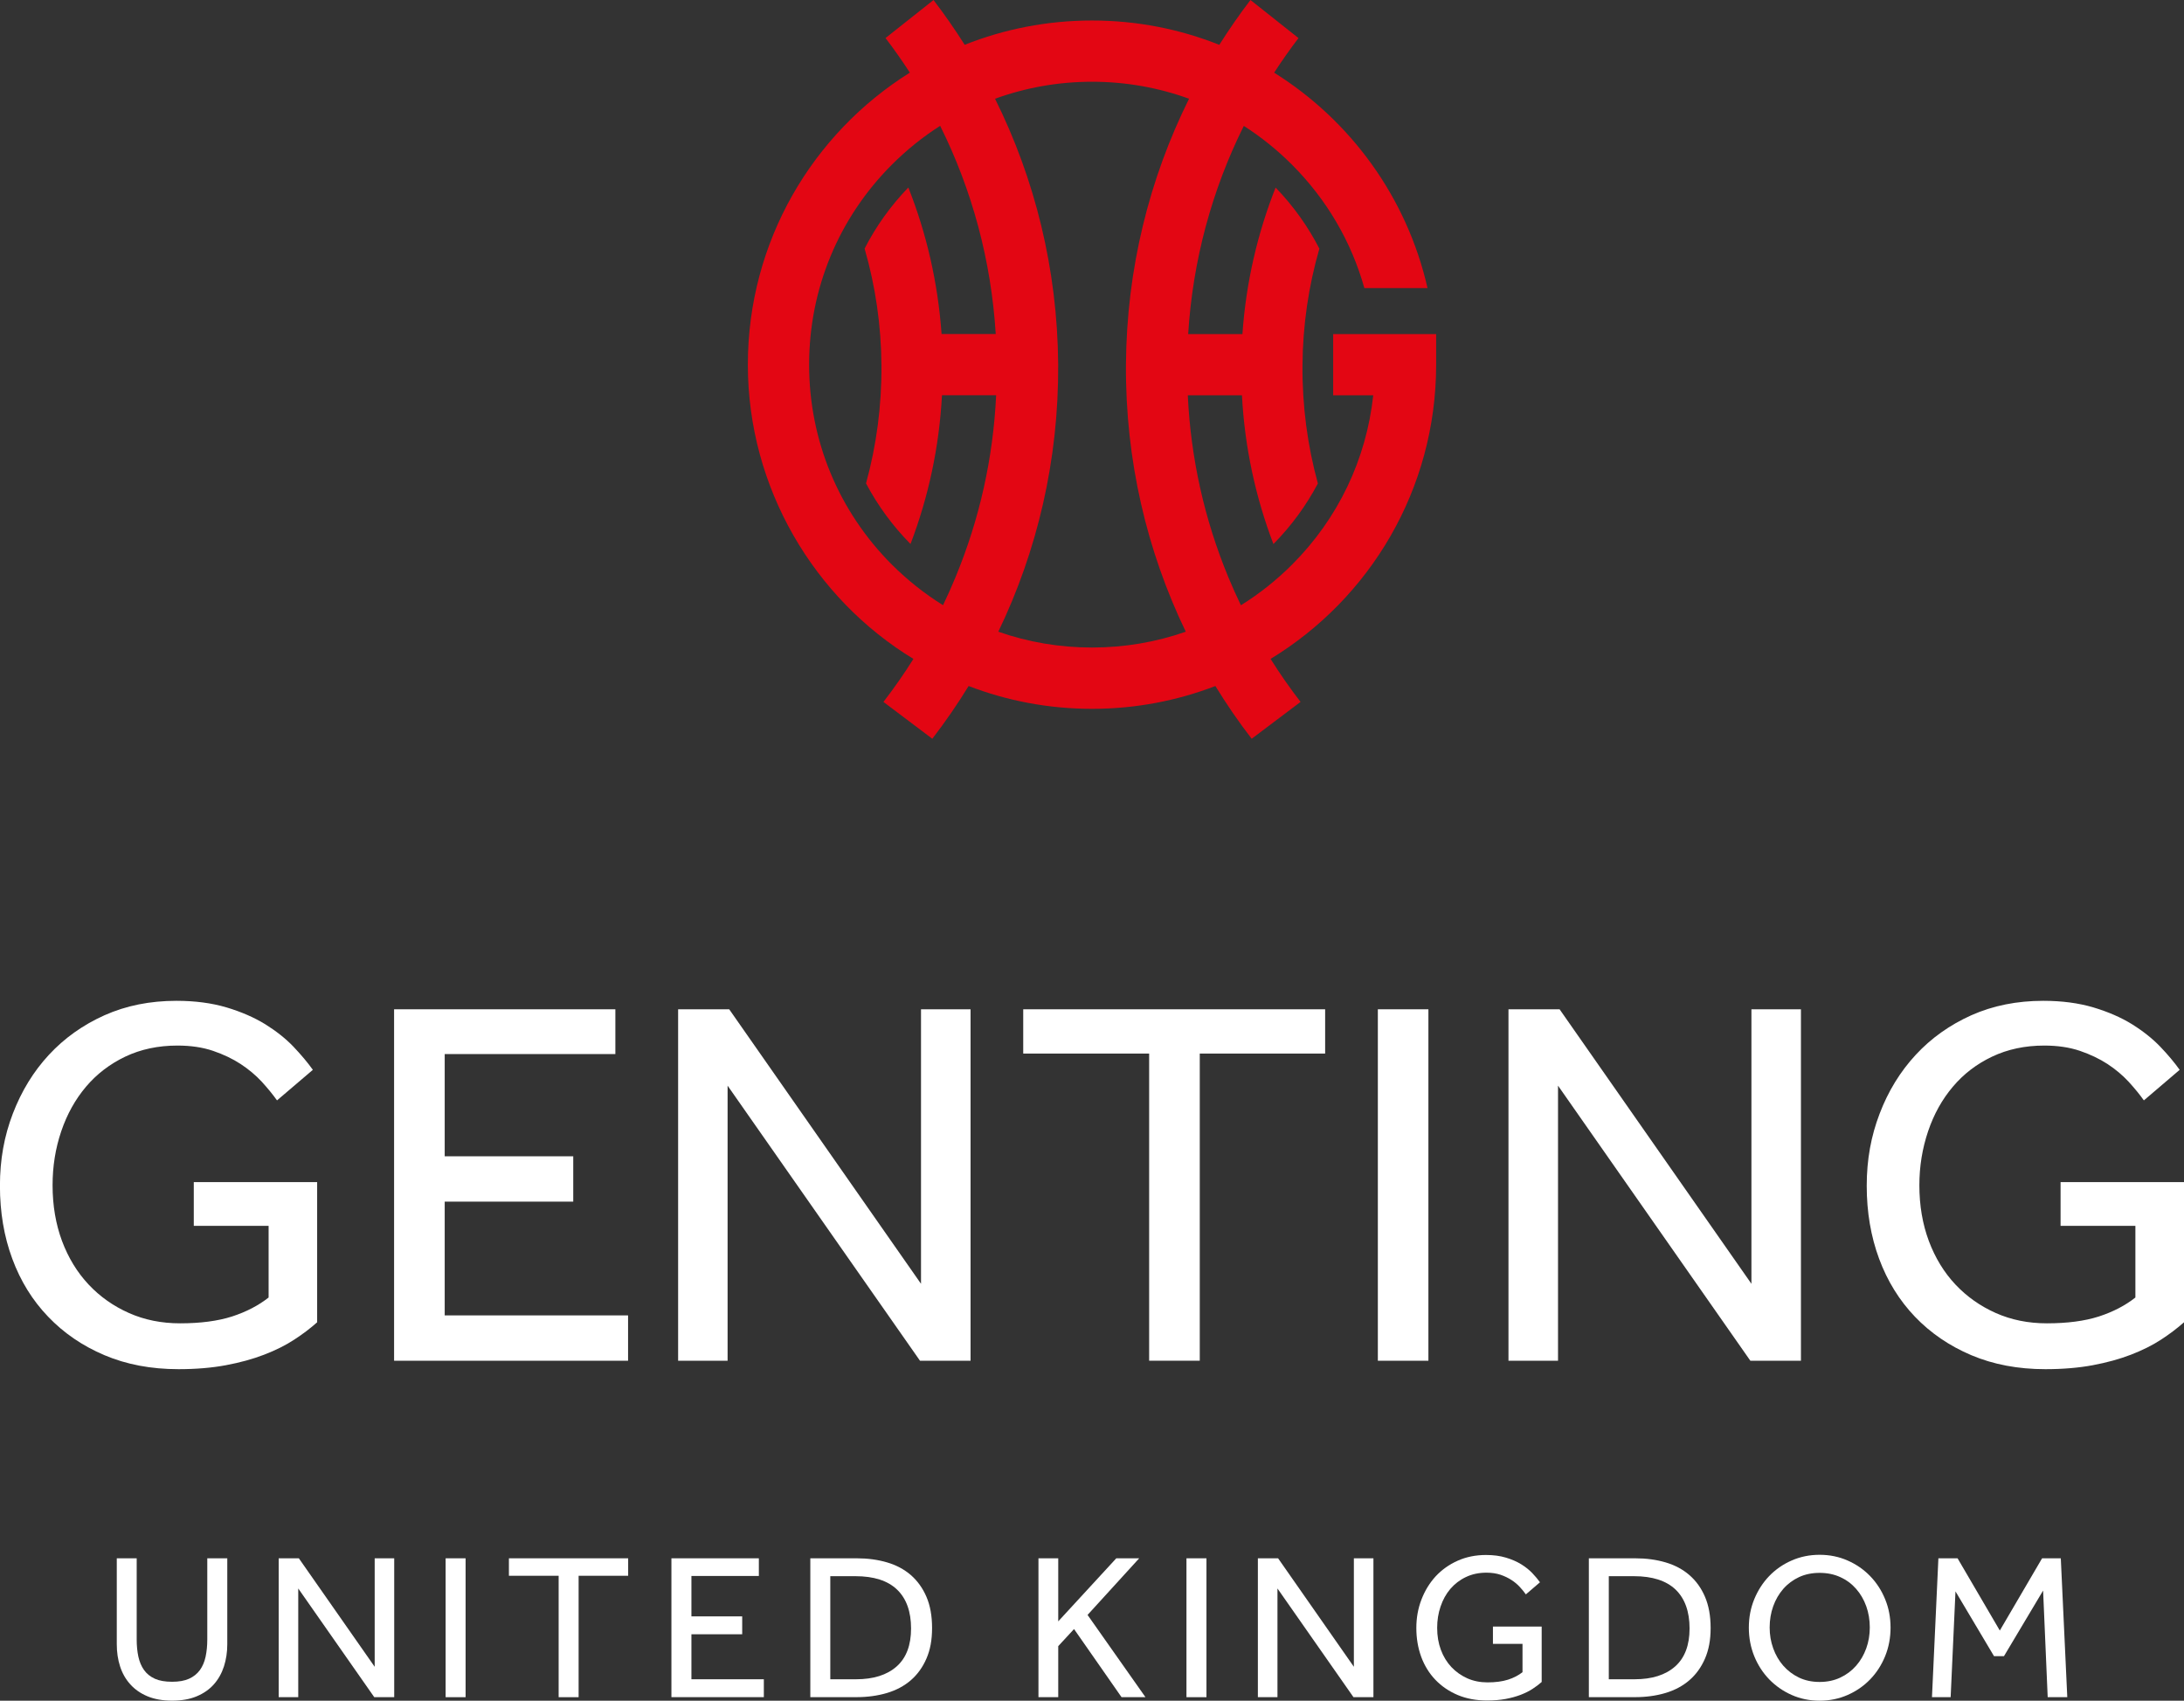
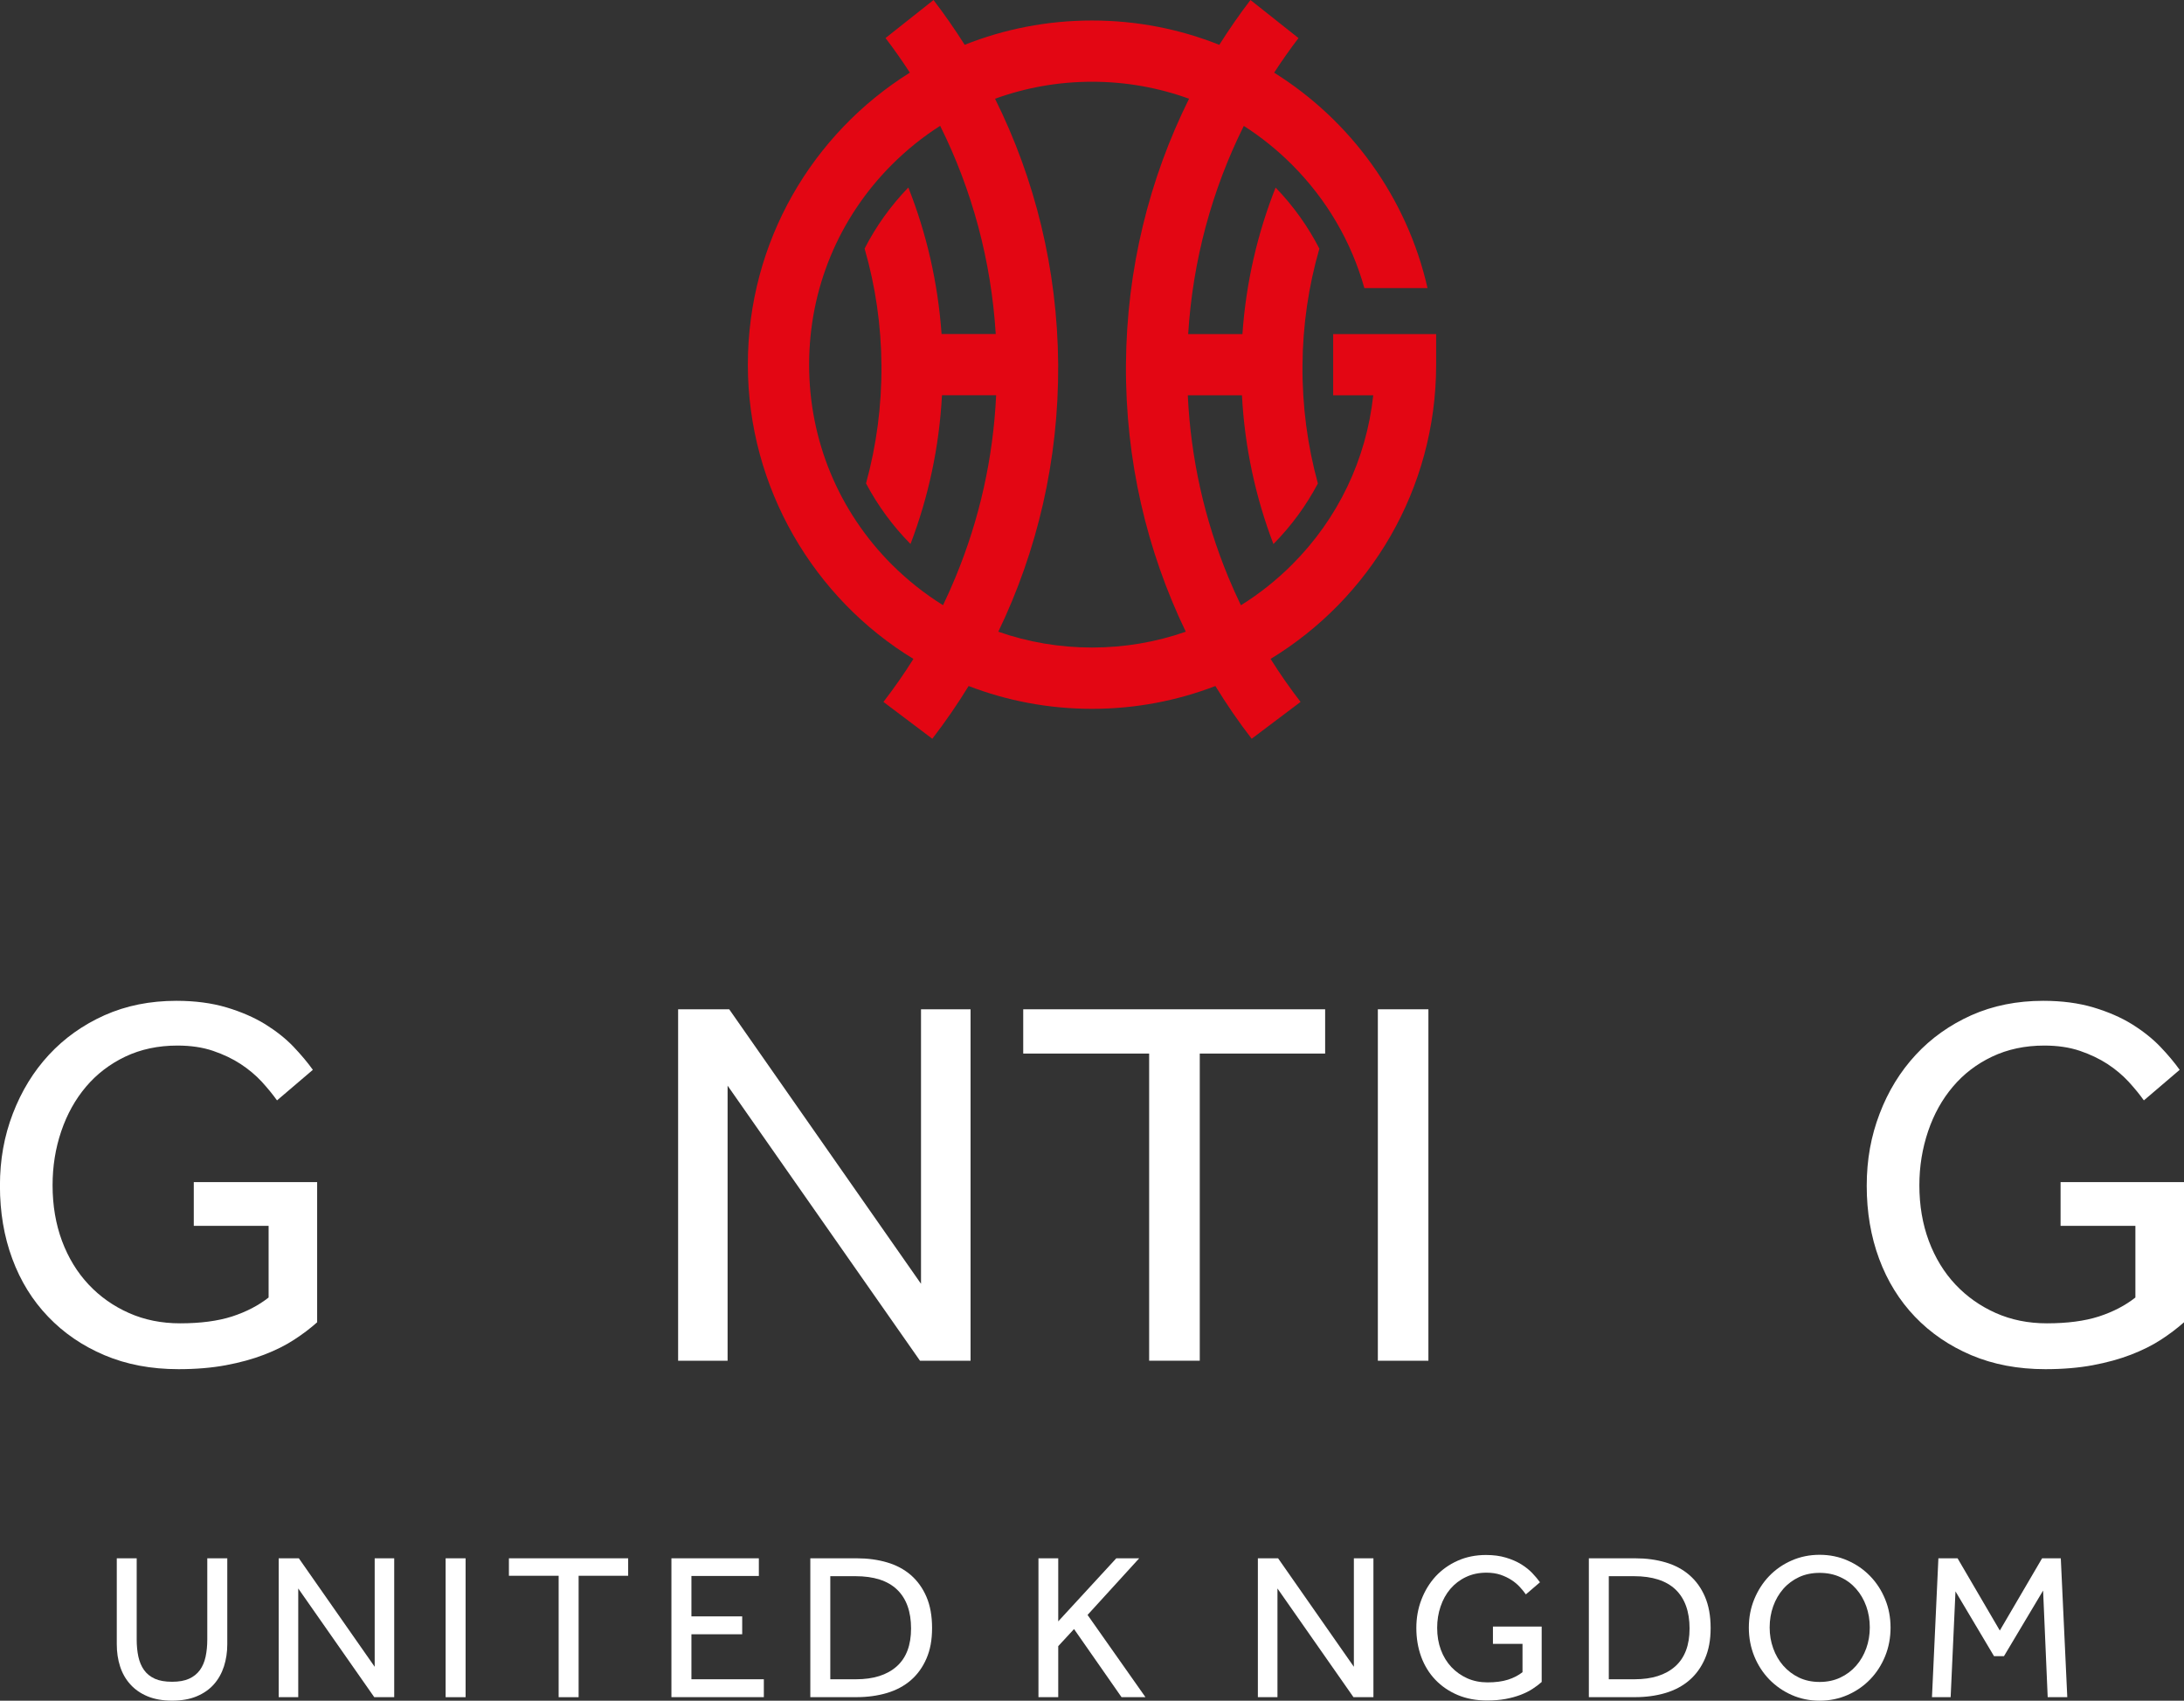
<svg xmlns="http://www.w3.org/2000/svg" id="Capa_1" viewBox="0 0 691.19 538.2">
  <rect x="0" y="0" width="691.19" height="538.2" fill="#333333" stroke="none" />
  <defs>
    <style>.cls-1{fill:#fff;}.cls-2{fill:none;}.cls-3{fill:#e30613;}</style>
  </defs>
  <path class="cls-1" d="M36.94,493.14h6.32v25.7c0,1.98.18,3.79.53,5.43.36,1.64.96,3.06,1.81,4.25.85,1.18,1.99,2.09,3.42,2.74,1.43.64,3.24.95,5.44.95s3.94-.32,5.36-.95c1.43-.64,2.57-1.56,3.44-2.74.85-1.19,1.46-2.61,1.81-4.25.35-1.64.53-3.46.53-5.43v-25.7h6.33v27.21c0,2.5-.36,4.84-1.06,7.02-.71,2.17-1.77,4.06-3.19,5.66-1.43,1.61-3.24,2.87-5.44,3.79-2.2.92-4.78,1.37-7.77,1.37s-5.57-.46-7.77-1.37c-2.2-.92-4.02-2.18-5.46-3.79-1.45-1.6-2.53-3.49-3.23-5.66-.71-2.18-1.05-4.52-1.05-7.02v-27.21Z" />
  <polygon class="cls-1" points="88.2 493.14 94.58 493.14 118.58 527.47 118.58 493.14 124.76 493.14 124.76 537.08 118.44 537.08 94.39 502.69 94.39 537.08 88.2 537.08 88.2 493.14" />
  <rect class="cls-1" x="141.03" y="493.14" width="6.32" height="43.95" />
  <polygon class="cls-1" points="176.8 498.67 161.06 498.67 161.06 493.14 198.8 493.14 198.8 498.67 183.12 498.67 183.12 537.09 176.8 537.09 176.8 498.67" />
  <polygon class="cls-1" points="212.49 493.14 240.16 493.14 240.16 498.73 218.82 498.73 218.82 511.52 234.89 511.52 234.89 517.18 218.82 517.18 218.82 531.42 241.74 531.42 241.74 537.08 212.49 537.08 212.49 493.14" />
  <path class="cls-1" d="M256.44,493.14h14.69c3.47,0,6.66.43,9.59,1.29,2.92.86,5.43,2.19,7.55,4.02,2.09,1.83,3.75,4.12,4.93,6.88,1.19,2.77,1.78,6.05,1.78,9.88s-.59,6.91-1.78,9.66c-1.18,2.74-2.84,5.03-4.93,6.85-2.12,1.83-4.64,3.17-7.58,4.05-2.95.87-6.15,1.31-9.62,1.31h-14.62v-43.94ZM270.94,531.42c5.49,0,9.76-1.35,12.82-4.05,3.05-2.7,4.57-6.71,4.57-12.03s-1.47-9.45-4.42-12.29c-2.94-2.82-7.34-4.25-13.17-4.25h-7.97v32.62h8.17Z" />
  <polygon class="cls-1" points="328.65 493.14 334.91 493.14 334.91 513.1 353.28 493.14 360.53 493.14 344.19 511.06 362.51 537.08 354.94 537.08 339.91 515.53 334.91 520.94 334.91 537.08 328.65 537.08 328.65 493.14" />
-   <rect class="cls-1" x="375.49" y="493.14" width="6.33" height="43.95" />
  <polygon class="cls-1" points="398.09 493.14 404.49 493.14 428.47 527.47 428.47 493.14 434.66 493.14 434.66 537.08 428.34 537.08 404.29 502.69 404.29 537.08 398.09 537.08 398.09 493.14" />
  <path class="cls-1" d="M472.49,514.75h15.42v17.53c-.83.74-1.79,1.47-2.87,2.17-1.08.71-2.33,1.33-3.75,1.88-1.43.55-3.02.99-4.78,1.32-1.76.33-3.74.49-5.93.49-3.42,0-6.51-.59-9.26-1.74-2.74-1.17-5.09-2.76-7.05-4.81-1.95-2.04-3.45-4.46-4.48-7.25-1.02-2.79-1.55-5.83-1.55-9.12s.54-6.21,1.62-9.03c1.08-2.81,2.58-5.25,4.5-7.35,1.95-2.08,4.25-3.73,6.95-4.93,2.7-1.21,5.7-1.82,9-1.82,2.33,0,4.42.28,6.26.83,1.84.55,3.46,1.25,4.84,2.1,1.39.86,2.56,1.79,3.53,2.81.96,1.01,1.78,1.98,2.43,2.9l-4.47,3.83c-.53-.75-1.16-1.53-1.91-2.34-.75-.82-1.63-1.56-2.64-2.21-1.01-.66-2.16-1.21-3.46-1.66-1.3-.43-2.78-.66-4.45-.66-2.42,0-4.59.46-6.53,1.39-1.94.92-3.56,2.18-4.91,3.75-1.35,1.59-2.37,3.43-3.09,5.57-.73,2.12-1.08,4.37-1.08,6.74,0,2.56.39,4.87,1.18,6.99.79,2.11,1.9,3.92,3.33,5.44,1.43,1.51,3.11,2.69,5.04,3.56,1.92.85,4.05,1.28,6.39,1.28,2.55,0,4.71-.29,6.49-.86,1.77-.56,3.31-1.37,4.58-2.37v-8.96h-9.36v-5.47Z" />
-   <path class="cls-1" d="M502.83,493.14h14.7c3.47,0,6.66.43,9.58,1.29,2.92.86,5.44,2.19,7.55,4.02,2.11,1.83,3.76,4.12,4.94,6.88,1.18,2.77,1.78,6.05,1.78,9.88s-.6,6.91-1.78,9.66c-1.19,2.74-2.83,5.03-4.94,6.85-2.11,1.83-4.64,3.17-7.58,4.05-2.94.87-6.14,1.31-9.6,1.31h-14.64v-43.94ZM517.32,531.42c5.5,0,9.76-1.35,12.82-4.05,3.05-2.7,4.57-6.71,4.57-12.03s-1.47-9.45-4.41-12.29c-2.95-2.82-7.34-4.25-13.18-4.25h-7.97v32.62h8.17Z" />
+   <path class="cls-1" d="M502.83,493.14h14.7c3.47,0,6.66.43,9.58,1.29,2.92.86,5.44,2.19,7.55,4.02,2.11,1.83,3.76,4.12,4.94,6.88,1.18,2.77,1.78,6.05,1.78,9.88s-.6,6.91-1.78,9.66c-1.19,2.74-2.83,5.03-4.94,6.85-2.11,1.83-4.64,3.17-7.58,4.05-2.94.87-6.14,1.31-9.6,1.31h-14.64v-43.94ZM517.32,531.42c5.5,0,9.76-1.35,12.82-4.05,3.05-2.7,4.57-6.71,4.57-12.03s-1.47-9.45-4.41-12.29c-2.95-2.82-7.34-4.25-13.18-4.25h-7.97v32.62Z" />
  <path class="cls-1" d="M575.87,538.2c-3.16,0-6.11-.6-8.83-1.81-2.73-1.2-5.09-2.86-7.12-4.94-2.01-2.09-3.6-4.53-4.74-7.34-1.14-2.82-1.71-5.83-1.71-9.03s.57-6.21,1.71-8.98c1.15-2.8,2.71-5.23,4.71-7.32,2-2.08,4.37-3.74,7.12-4.94,2.74-1.21,5.7-1.81,8.86-1.81s6.12.6,8.86,1.81c2.74,1.2,5.13,2.86,7.14,4.94,2.02,2.09,3.6,4.52,4.74,7.32,1.15,2.78,1.71,5.78,1.71,8.98s-.57,6.21-1.71,9.03c-1.15,2.81-2.72,5.25-4.74,7.34-2.01,2.08-4.4,3.74-7.14,4.94-2.74,1.21-5.7,1.81-8.86,1.81M575.87,532.27c2.42,0,4.6-.46,6.55-1.38,1.96-.92,3.63-2.18,5.01-3.76,1.39-1.58,2.45-3.42,3.2-5.5.75-2.08,1.12-4.3,1.12-6.62s-.37-4.61-1.12-6.69c-.75-2.09-1.81-3.92-3.2-5.5-1.38-1.58-3.05-2.83-5.01-3.72-1.95-.9-4.14-1.35-6.55-1.35s-4.59.45-6.53,1.35c-1.92.9-3.59,2.14-4.97,3.72-1.37,1.58-2.45,3.42-3.19,5.5-.74,2.08-1.12,4.32-1.12,6.69s.37,4.53,1.12,6.62c.75,2.09,1.82,3.93,3.19,5.5,1.39,1.57,3.05,2.84,4.97,3.76,1.94.92,4.12,1.38,6.53,1.38" />
  <polygon class="cls-1" points="613.46 493.14 619.53 493.14 632.9 516 646.28 493.14 652.2 493.14 654.25 537.08 648.05 537.08 646.6 503.35 634.22 524.1 631.06 524.1 618.87 503.61 617.34 537.08 611.43 537.08 613.46 493.14" />
  <path class="cls-3" d="M421.92,105.71v19.38h12.68c-2.18,20.24-11.1,39.01-25.71,53.61-4.95,4.94-10.37,9.24-16.17,12.84-1.38-2.88-2.7-5.8-3.94-8.79-7.62-18.38-11.93-37.73-12.87-57.66h17.14c.87,16.5,4.33,32.33,9.96,47.08,5.69-5.75,10.39-12.21,14.07-19.17-3.29-12-4.96-24.53-4.87-37.32.08-12.69,1.91-25.11,5.34-36.99-3.59-7.01-8.24-13.53-13.85-19.33-5.74,14.51-9.37,30.08-10.5,46.36h-17.17c1.44-23.19,7.47-45.51,17.61-65.88,5.45,3.48,10.55,7.59,15.24,12.27,11.03,11.04,18.82,24.44,22.91,39.06h19.99c-6.52-28.67-24.34-53.05-48.54-68.17,2.42-3.74,4.99-7.39,7.7-10.95L395.75,0c-3.5,4.56-6.77,9.31-9.87,14.19-12.45-4.97-26.05-7.7-40.28-7.7s-27.84,2.73-40.3,7.69c-3.08-4.87-6.38-9.61-9.86-14.17l-15.19,12.03c2.72,3.56,5.28,7.22,7.7,10.95-30.78,19.25-51.27,53.44-51.27,92.42s20.98,74.01,52.4,93.11c-2.94,4.69-6.11,9.22-9.49,13.61l15.47,11.66c4.11-5.35,7.94-10.91,11.49-16.69,12.13,4.66,25.27,7.22,39.04,7.22s26.92-2.56,39.05-7.22c3.54,5.77,7.36,11.34,11.49,16.69l15.47-11.66c-3.39-4.39-6.55-8.93-9.49-13.61,31.39-19.08,52.37-53.61,52.4-93.03v-9.77h-32.59ZM282.28,178.7c-16.9-16.91-26.21-39.4-26.21-63.3s9.31-46.4,26.21-63.31c4.69-4.68,9.8-8.79,15.26-12.27,10.14,20.37,16.15,42.69,17.59,65.88h-17.14c-1.16-16.28-4.77-31.85-10.52-46.36-5.61,5.8-10.26,12.32-13.84,19.33,3.43,11.88,5.25,24.3,5.33,36.99.09,12.8-1.58,25.32-4.88,37.32,3.69,6.96,8.39,13.42,14.08,19.17,5.63-14.75,9.08-30.57,9.96-47.08h17.14c-.94,19.93-5.26,39.28-12.89,57.66-1.22,2.98-2.54,5.91-3.92,8.79-5.8-3.6-11.22-7.9-16.18-12.84M345.6,204.92c-10.25,0-20.26-1.71-29.66-5.01,12.33-25.59,19.14-54.31,18.95-84.62-.23-30.2-7.39-58.71-19.98-84.04,9.7-3.53,20.06-5.38,30.7-5.38s20.99,1.85,30.7,5.38c-12.59,25.33-19.75,53.84-19.97,84.04-.21,30.31,6.6,59.03,18.93,84.62-9.42,3.3-19.41,5.01-29.66,5.01" />
  <path class="cls-1" d="M61.36,374.09h39.01v44.36c-2.11,1.88-4.52,3.72-7.25,5.49-2.72,1.79-5.89,3.36-9.51,4.76-3.61,1.39-7.65,2.5-12.1,3.33-4.45.83-9.45,1.26-15,1.26-8.68,0-16.5-1.48-23.43-4.42-6.95-2.94-12.9-7.01-17.84-12.18-4.96-5.16-8.74-11.27-11.35-18.34-2.62-7.05-3.91-14.76-3.91-23.09s1.36-15.74,4.08-22.84c2.73-7.12,6.52-13.32,11.42-18.61,4.89-5.28,10.75-9.45,17.59-12.52,6.83-3.05,14.42-4.57,22.75-4.57,5.9,0,11.17.7,15.85,2.08,4.67,1.4,8.75,3.17,12.27,5.33,3.49,2.18,6.47,4.54,8.91,7.08,2.43,2.57,4.5,5.01,6.16,7.35l-11.34,9.67c-1.35-1.89-2.95-3.85-4.84-5.92-1.9-2.05-4.12-3.91-6.67-5.59-2.54-1.66-5.47-3.05-8.75-4.17-3.28-1.11-7.02-1.67-11.24-1.67-6.13,0-11.63,1.18-16.52,3.5-4.88,2.33-9.03,5.51-12.42,9.51-3.39,4.01-6,8.69-7.84,14.09-1.84,5.41-2.75,11.1-2.75,17.1,0,6.44,1.01,12.32,3,17.68,2.01,5.33,4.8,9.91,8.42,13.76,3.6,3.83,7.86,6.83,12.76,9,4.88,2.17,10.28,3.26,16.17,3.26,6.44,0,11.92-.72,16.43-2.16,4.49-1.46,8.36-3.46,11.59-6.01v-22.68h-23.68v-13.84Z" />
-   <polygon class="cls-1" points="124.72 319.4 194.75 319.4 194.75 333.57 140.74 333.57 140.74 365.92 181.42 365.92 181.42 380.27 140.74 380.27 140.74 416.27 198.77 416.27 198.77 430.62 124.72 430.62 124.72 319.4" />
  <polygon class="cls-1" points="214.61 319.4 230.78 319.4 291.48 406.27 291.48 319.4 307.16 319.4 307.16 430.62 291.16 430.62 230.27 343.57 230.27 430.62 214.61 430.62 214.61 319.4" />
  <polygon class="cls-1" points="363.68 333.41 323.83 333.41 323.83 319.4 419.38 319.4 419.38 333.41 379.7 333.41 379.7 430.61 363.68 430.61 363.68 333.41" />
  <rect class="cls-1" x="436.06" y="319.4" width="16" height="111.22" />
-   <polygon class="cls-1" points="477.4 319.4 493.58 319.4 554.29 406.27 554.29 319.4 569.96 319.4 569.96 430.62 553.95 430.62 493.08 343.57 493.08 430.62 477.4 430.62 477.4 319.4" />
  <path class="cls-1" d="M652.16,374.09h39.03v44.36c-2.12,1.88-4.54,3.72-7.26,5.49-2.73,1.79-5.91,3.36-9.51,4.76-3.62,1.39-7.64,2.5-12.08,3.33-4.45.83-9.46,1.26-15.02,1.26-8.66,0-16.47-1.48-23.43-4.42-6.93-2.94-12.9-7.01-17.85-12.18-4.93-5.16-8.72-11.27-11.34-18.34-2.61-7.05-3.92-14.76-3.92-23.09s1.37-15.74,4.09-22.84c2.71-7.12,6.53-13.32,11.42-18.61,4.89-5.28,10.76-9.45,17.59-12.52,6.85-3.05,14.44-4.57,22.77-4.57,5.88,0,11.16.7,15.84,2.08,4.67,1.4,8.76,3.17,12.25,5.33,3.49,2.18,6.46,4.54,8.91,7.08,2.46,2.57,4.5,5.01,6.17,7.35l-11.33,9.67c-1.34-1.89-2.95-3.85-4.84-5.92-1.9-2.05-4.11-3.91-6.66-5.59-2.56-1.66-5.48-3.05-8.75-4.17-3.29-1.11-7.05-1.67-11.26-1.67-6.12,0-11.62,1.18-16.51,3.5-4.91,2.33-9.05,5.51-12.42,9.51-3.4,4.01-6.01,8.69-7.84,14.09-1.83,5.41-2.77,11.1-2.77,17.1,0,6.44,1.01,12.32,3.01,17.68,2.01,5.33,4.8,9.91,8.42,13.76,3.62,3.83,7.87,6.83,12.76,9,4.88,2.17,10.28,3.26,16.17,3.26,6.45,0,11.92-.72,16.43-2.16,4.49-1.46,8.35-3.46,11.58-6.01v-22.68h-23.68v-13.84Z" />
  <rect class="cls-2" x="0" width="691.19" height="538.2" />
</svg>